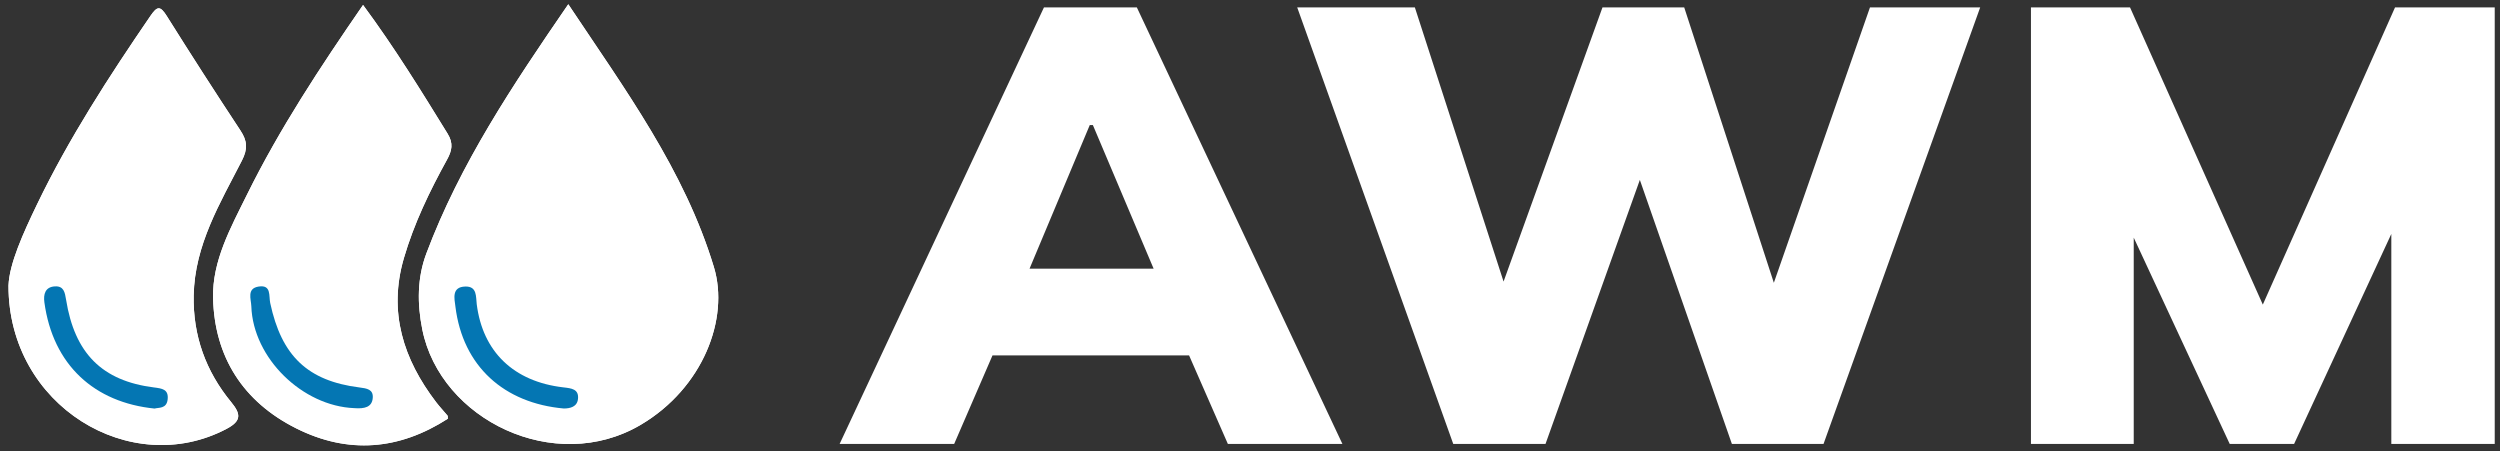
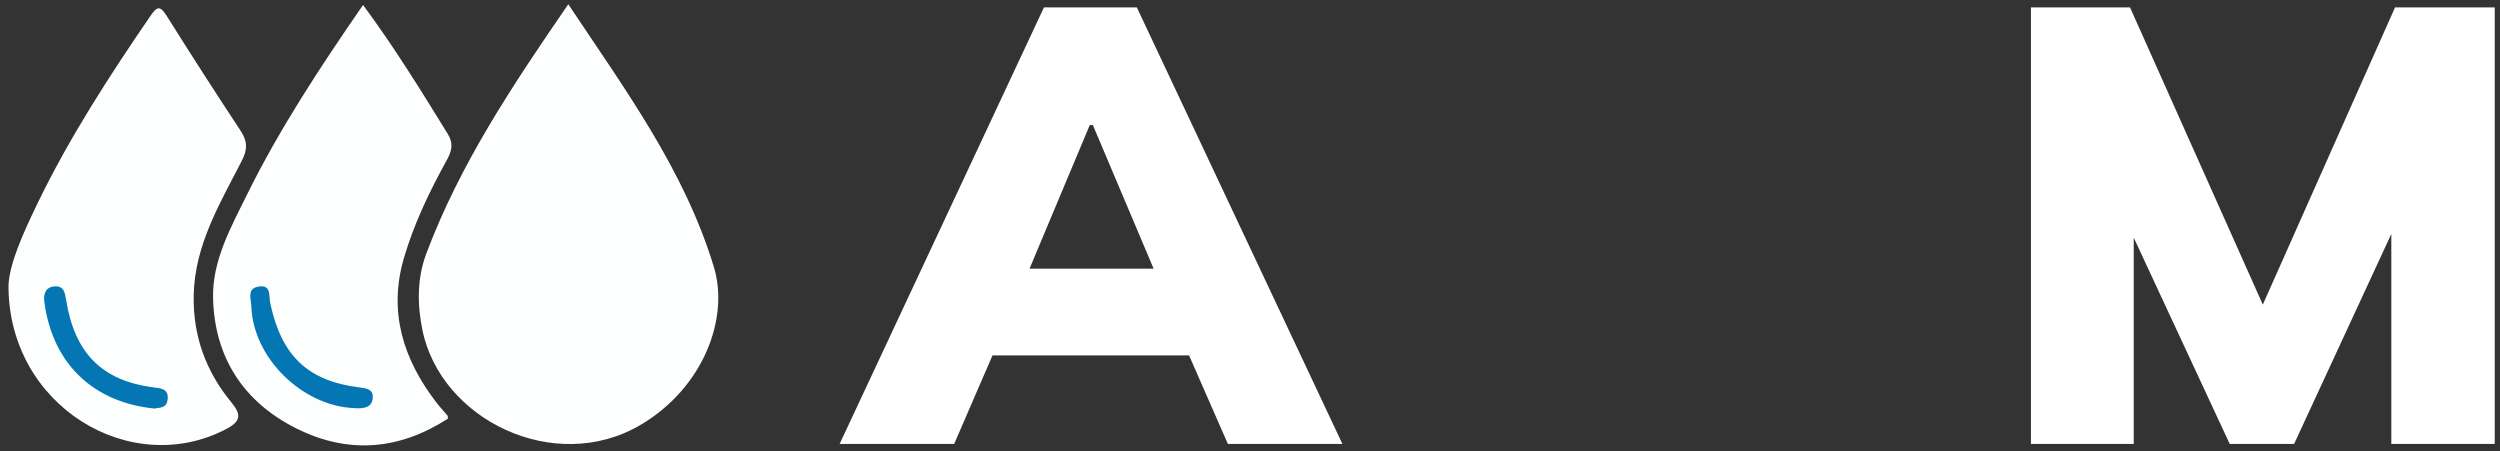
<svg xmlns="http://www.w3.org/2000/svg" version="1.1" id="Capa_1" x="0px" y="0px" width="565.25px" height="102px" viewBox="0 0 565.25 102" xml:space="preserve">
  <rect x="0" y="0" width="565.25" height="102" fill="#333333" stroke="none" />
  <g>
    <g>
      <path fill="#FDFFFF" d="M128.49,0.962c-12.529,18.229-24.488,36.076-32.102,56.376c-2.064,5.506-2.08,11.323-0.908,17.161 c4.096,20.407,29.938,33.006,49.365,21.563c14.104-8.31,20.09-24.033,16.575-35.649C154.785,38.479,141.305,20.212,128.49,0.962z M82.086,1.121c-9.799,14.208-18.891,28.01-26.247,42.905c-3.682,7.453-7.863,14.964-7.663,23.375 c0.317,13.289,6.783,23.434,18.798,29.451c11.793,5.91,23.313,4.887,34.297-2.191c-0.041-0.404-0.004-0.586-0.076-0.674 c-0.853-1.021-1.771-1.988-2.576-3.043c-7.445-9.734-10.859-20.396-7.297-32.588c2.289-7.836,5.826-15.144,9.752-22.265 c1.109-2.014,1.48-3.674,0.139-5.85C95.238,20.548,89.277,10.856,82.086,1.121z M1.918,64.588 C1.883,91.809,29.606,108.4,51.248,96.952c3.406-1.804,3.211-3.371,1.017-6.039c-5.738-6.976-8.651-15.017-8.472-24.132 c0.226-11.393,5.959-20.83,10.911-30.496c1.341-2.621,1.214-4.426-0.325-6.756c-5.664-8.58-11.227-17.229-16.69-25.937 c-1.479-2.357-2.161-2.204-3.684,0.02c-9.363,13.68-18.38,27.574-25.596,42.527C5.18,52.831,2.1,59.663,1.918,64.588z" />
    </g>
    <g>
-       <path fill="#FFFFFF" d="M128.49,0.962c12.814,19.25,26.295,37.517,32.932,59.451c3.515,11.616-2.473,27.34-16.575,35.649 c-19.427,11.442-45.271-1.154-49.365-21.563c-1.172-5.838-1.156-11.655,0.908-17.161C104.002,37.038,115.961,19.191,128.49,0.962z M127.451,92.359c1.443,0.007,3.049-0.366,3.23-2.164c0.229-2.235-1.482-2.399-3.291-2.608 c-11.271-1.303-18.252-8.073-19.603-18.791c-0.215-1.719,0.115-4.067-2.561-4.01c-3.188,0.063-2.474,2.784-2.265,4.497 C104.625,82.893,114.049,91.161,127.451,92.359z" />
-     </g>
+       </g>
    <g>
-       <path fill="#FFFFFF" d="M82.086,1.121c7.191,9.735,13.152,19.427,19.125,29.12c1.343,2.176,0.972,3.836-0.139,5.85 c-3.926,7.121-7.463,14.428-9.752,22.265c-3.563,12.191-0.148,22.854,7.297,32.588c0.807,1.055,1.725,2.022,2.576,3.043 c0.072,0.088,0.035,0.27,0.076,0.674c-10.982,7.078-22.504,8.102-34.297,2.191C54.958,90.833,48.493,80.689,48.175,67.4 c-0.2-8.409,3.981-15.92,7.663-23.375C63.195,29.131,72.287,15.33,82.086,1.121z M80.092,92.281 c2.345,0.179,4.027-0.213,4.188-2.323c0.145-1.916-1.309-2.144-2.996-2.354c-11.729-1.475-17.636-7.131-20.188-19.09 c-0.35-1.633,0.303-4.186-2.625-3.723c-2.73,0.432-1.701,2.836-1.646,4.456C57.227,81.016,68.41,91.809,80.092,92.281z" />
-     </g>
+       </g>
    <g>
-       <path fill="#FFFFFF" d="M1.918,64.588C2.1,59.663,5.18,52.831,8.409,46.139C15.625,31.186,24.64,17.292,34.006,3.611 c1.521-2.224,2.203-2.377,3.684-0.02c5.464,8.708,11.025,17.357,16.689,25.938c1.539,2.33,1.666,4.135,0.325,6.756 c-4.952,9.666-10.687,19.104-10.911,30.496c-0.181,9.115,2.732,17.156,8.472,24.132c2.194,2.668,2.391,4.235-1.017,6.039 C29.605,108.4,1.883,91.811,1.918,64.588z M34.947,92.374c0.924-0.261,2.699,0.086,2.952-2.021 c0.283-2.357-1.267-2.523-3.12-2.761c-11.705-1.483-17.9-7.7-19.842-19.854c-0.262-1.627-0.513-3.09-2.5-2.99 c-2.245,0.111-2.645,1.822-2.404,3.586C11.961,82.577,21.391,91.012,34.947,92.374z" />
-     </g>
+       </g>
    <g>
-       <path fill="#0476B3" d="M127.451,92.359c-13.402-1.198-22.826-9.469-24.486-23.078c-0.209-1.713-0.924-4.432,2.265-4.496 c2.676-0.057,2.346,2.292,2.561,4.01c1.351,10.717,8.332,17.488,19.603,18.791c1.809,0.209,3.52,0.373,3.291,2.609 C130.5,91.993,128.895,92.366,127.451,92.359z" />
-     </g>
+       </g>
    <g>
      <path fill="#0476B3" d="M80.092,92.281C68.41,91.809,57.227,81.016,56.825,69.247c-0.056-1.619-1.085-4.024,1.646-4.456 c2.928-0.463,2.275,2.09,2.625,3.723c2.552,11.959,8.457,17.615,20.188,19.09c1.688,0.211,3.141,0.438,2.996,2.354 C84.119,92.068,82.436,92.46,80.092,92.281z" />
    </g>
    <g>
      <path fill="#0476B3" d="M34.947,92.374c-13.557-1.362-22.986-9.797-24.914-24.039c-0.239-1.765,0.159-3.476,2.404-3.586 c1.987-0.101,2.238,1.362,2.5,2.991c1.94,12.152,8.137,18.369,19.842,19.854c1.854,0.236,3.403,0.402,3.12,2.76 C37.646,92.46,35.871,92.113,34.947,92.374z" />
    </g>
  </g>
  <g>
    <path fill="#FFFFFF" d="M189.839,100.372l46.2-98.7h21l46.479,98.7h-25.899l-11.899-27.16l9.939,7.142h-57.96l9.8-7.142 l-11.76,27.16H189.839z M246.399,28.273l-16.381,39.06l-3.92-6.581h41.021l-3.5,6.581l-16.521-39.06H246.399z" />
-     <path fill="#FFFFFF" d="M328.579,100.372l-35.28-98.7h26.601L343,73.072h-6.439l25.761-71.4H380.8l23.24,71.4h-6.16l24.921-71.4 h24.92l-35.42,98.7H391.58L369.18,36.113h3.22l-22.96,64.259H328.579z" />
    <path fill="#FFFFFF" d="M459.198,100.372v-98.7h22.4l32.34,72.379h-4.62l32.2-72.379h22.54v98.7h-23.38v-60.48h6.02l-28,60.48 h-14.56l-28.141-60.48h6.439v60.48H459.198z" />
  </g>
</svg>